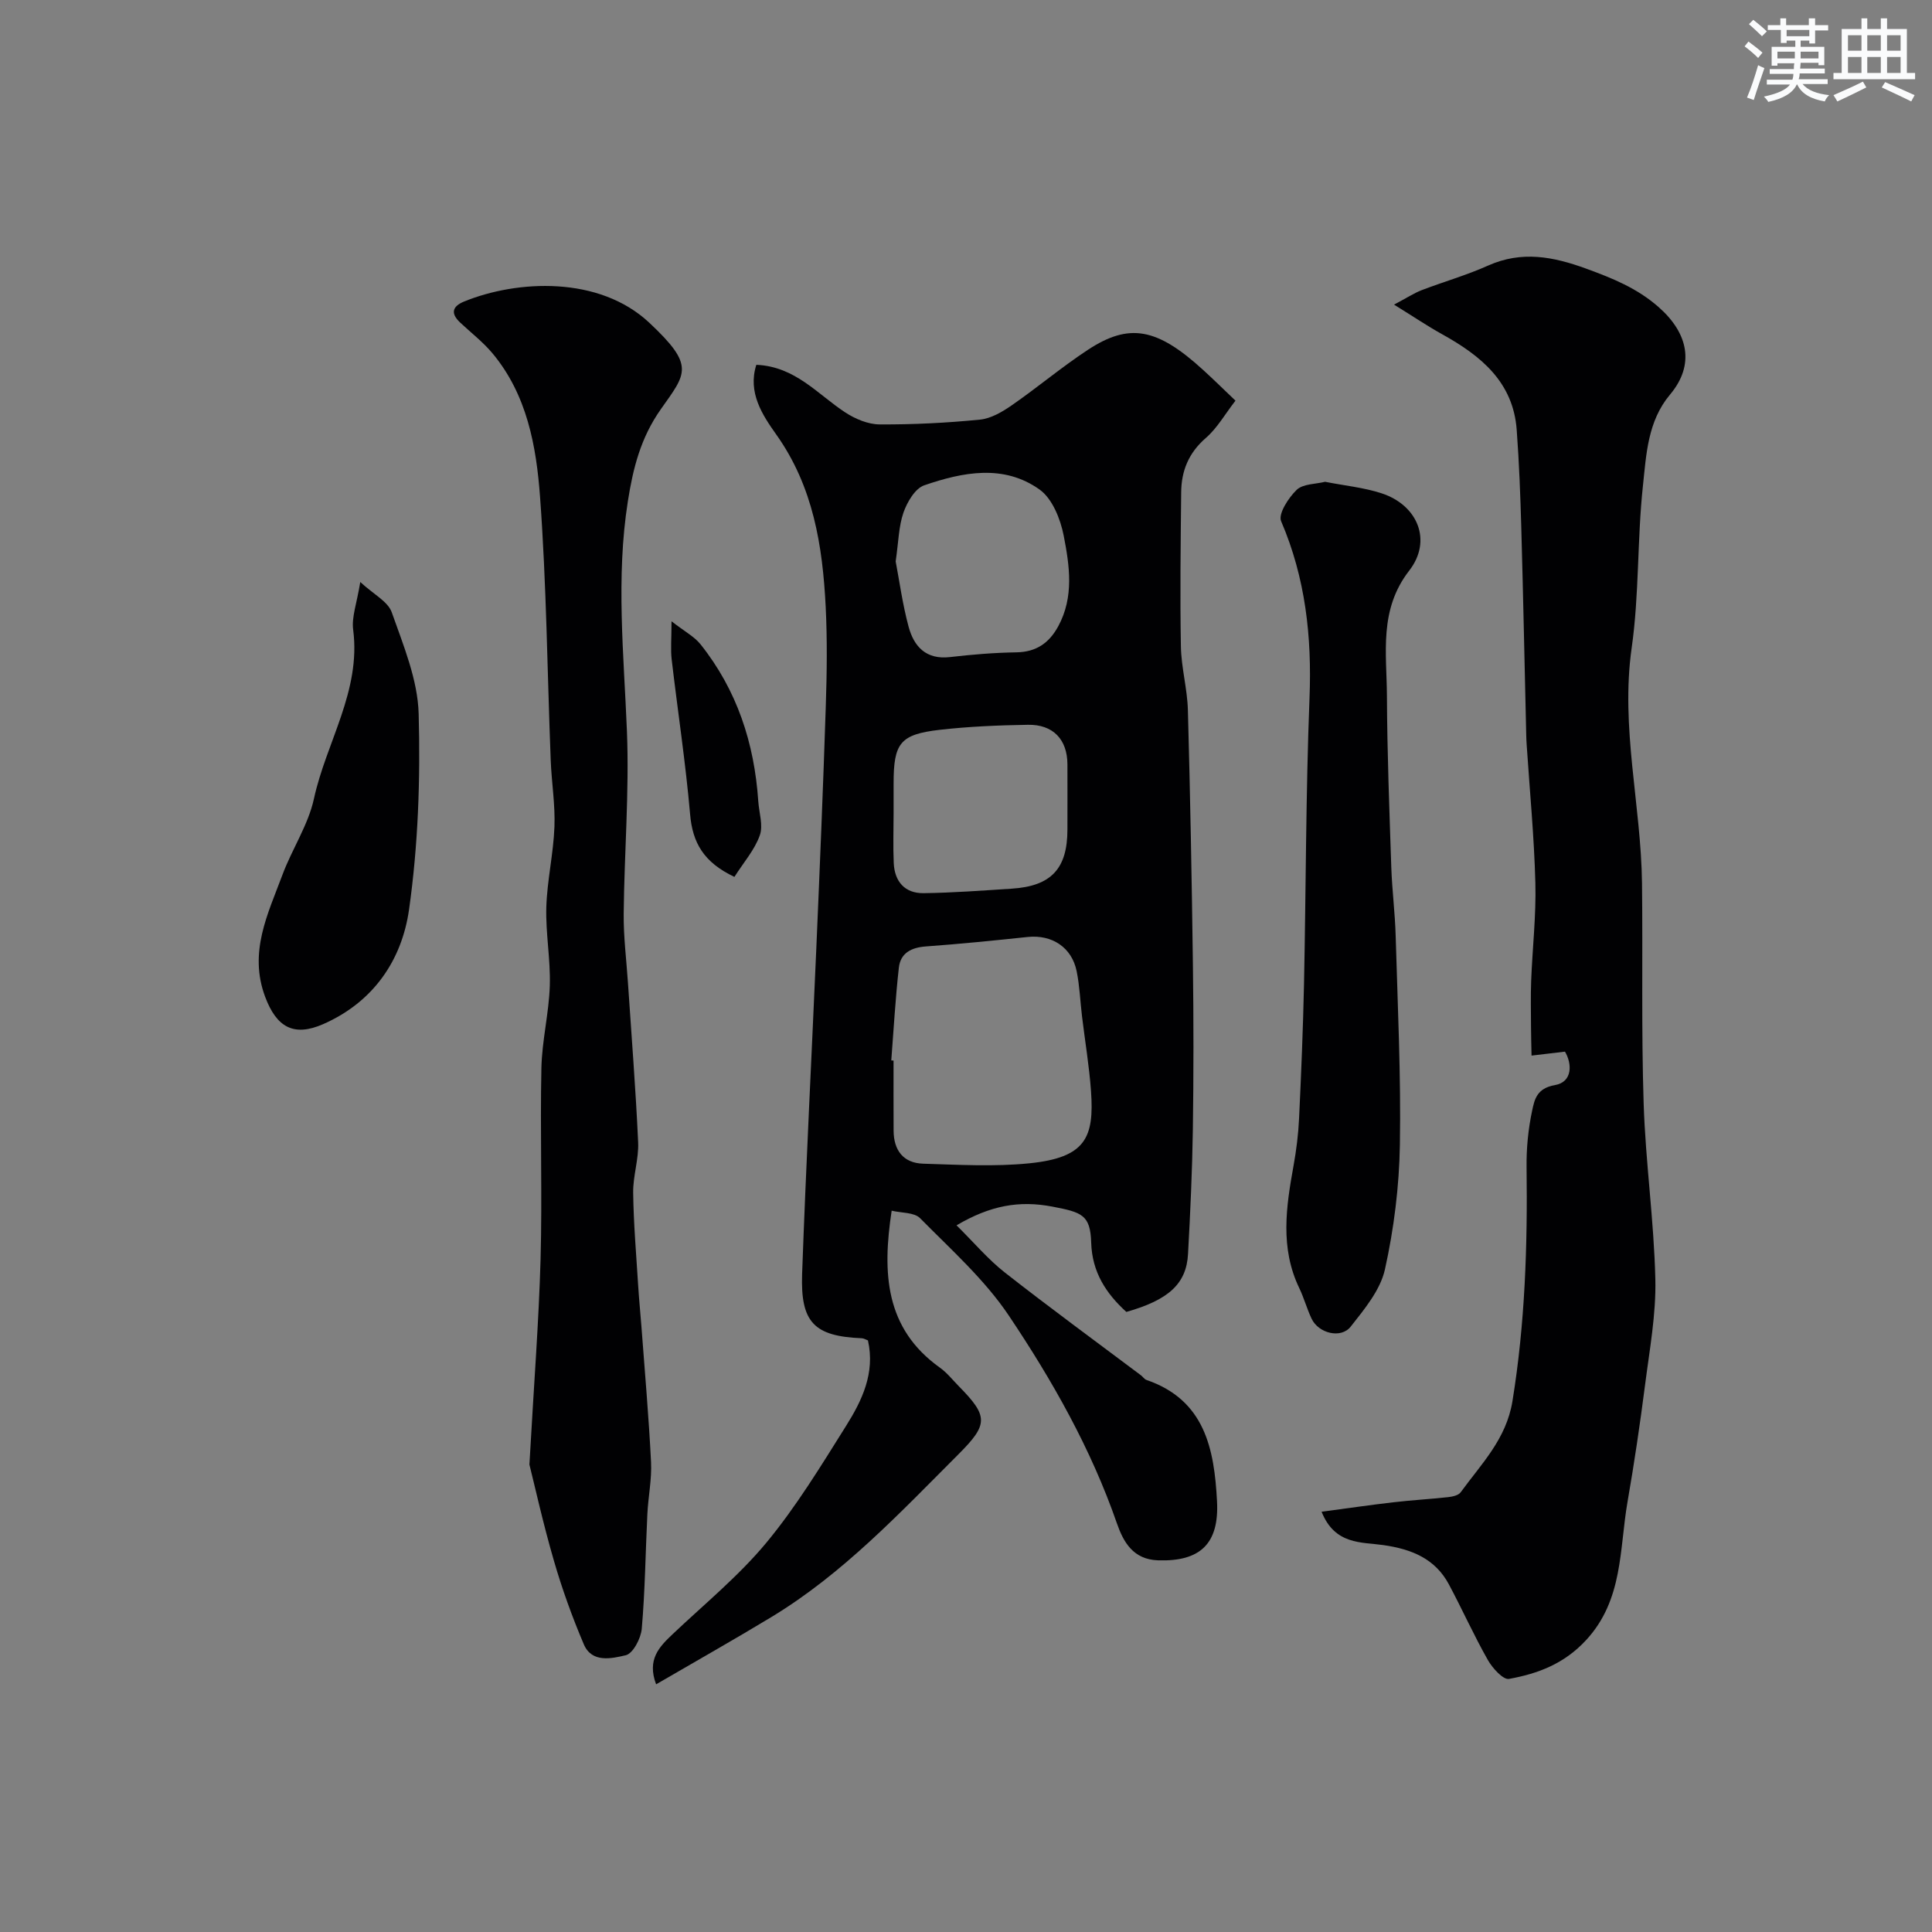
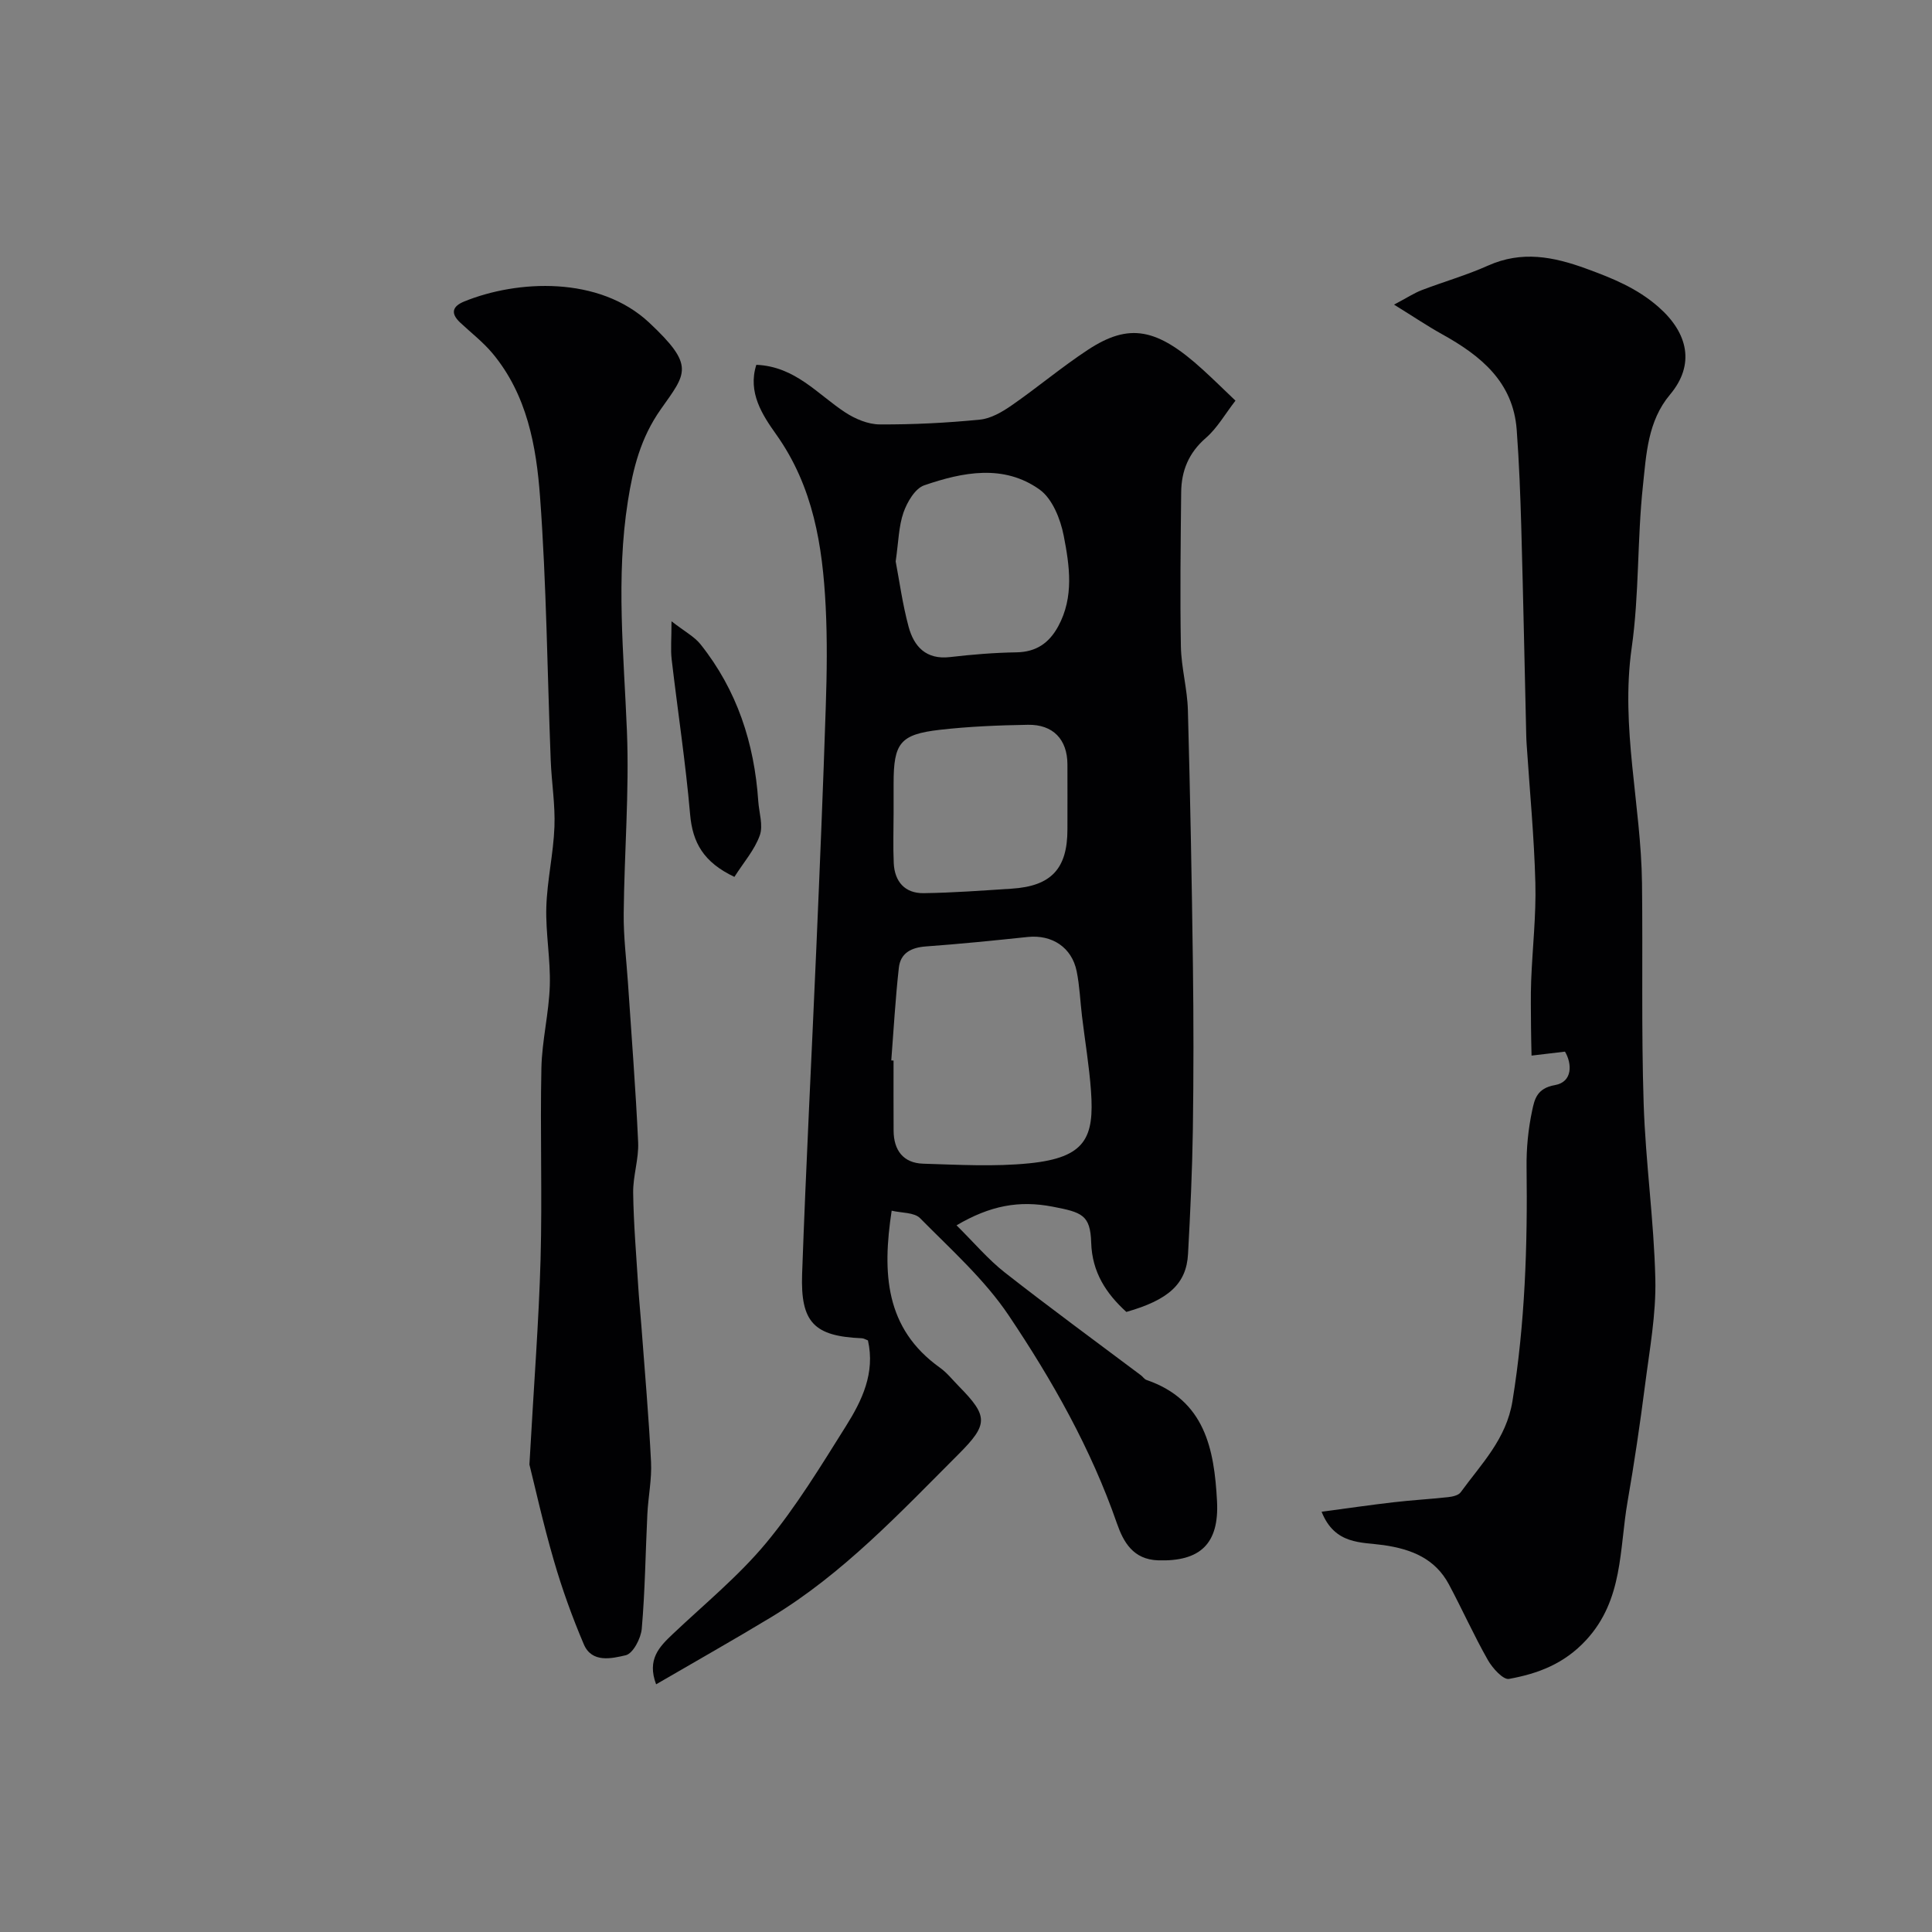
<svg xmlns="http://www.w3.org/2000/svg" enable-background="new 0 0 400 400" viewBox="0 0 400 400">
  <rect x="0" y="0" width="400" height="400" fill="#808080" stroke="none" />
  <g fill="#010103">
    <path d="m156.59 75.53c8.06.34 12.66 6.09 18.4 9.85 2.06 1.35 4.73 2.48 7.13 2.49 6.92.04 13.86-.31 20.75-.99 2.28-.22 4.62-1.59 6.58-2.95 5.34-3.7 10.33-7.91 15.75-11.48 8.61-5.67 14.36-4.55 23.86 4.11 2.09 1.9 4.1 3.88 6.73 6.39-2.17 2.8-3.78 5.69-6.14 7.73-3.55 3.08-5.06 6.8-5.1 11.24-.11 10.64-.25 21.28-.06 31.91.08 4.4 1.33 8.78 1.45 13.18.48 17.6.81 35.2 1.04 52.8.15 11.33.15 22.67-.01 34-.13 8.6-.53 17.21-1 25.8-.33 6.17-4 9.52-12.77 12.01-4.19-3.81-7.09-8.21-7.28-14.33-.17-5.77-1.92-6.3-8.02-7.47-6.89-1.32-12.85-.25-19.86 3.87 3.63 3.59 6.53 7.05 10 9.77 9.26 7.26 18.77 14.21 28.18 21.28.4.3.7.81 1.14.96 12.11 4.16 14.04 14.3 14.61 25.1.47 8.83-3.49 12.53-12.19 12.25-5.17-.17-7.18-3.77-8.53-7.64-5.37-15.47-13.38-29.62-22.41-43.07-5.01-7.46-11.96-13.65-18.34-20.12-1.22-1.24-3.86-1.07-5.89-1.56-1.96 12.88-1.4 24.38 10 32.51 1.47 1.05 2.63 2.54 3.92 3.85 6.11 6.21 6.1 7.88-.09 14.07-12.14 12.14-23.9 24.73-38.76 33.72-7.77 4.7-15.68 9.16-23.84 13.91-1.93-5.16.66-7.77 3.46-10.42 6.55-6.2 13.62-11.98 19.34-18.87 6.21-7.49 11.33-15.93 16.53-24.21 3.3-5.26 6.05-10.94 4.53-17.7-.4-.15-.84-.43-1.29-.45-9.8-.42-12.7-3.21-12.34-13.33.8-22.48 1.97-44.94 2.94-67.41.72-16.7 1.42-33.4 1.96-50.11.23-6.86.32-13.75-.02-20.6-.64-12.64-2.57-24.88-10.25-35.68-2.84-4-5.94-8.68-4.11-14.41zm27.94 144.02c.16.01.31.02.47.03 0 4.83-.02 9.67.01 14.5.02 4.07 2 6.72 6.12 6.85 7.33.22 14.72.65 21.98-.08 11.72-1.18 13.45-5.37 12.77-14.96-.37-5.2-1.25-10.37-1.87-15.55-.37-3.09-.48-6.22-1.1-9.26-1.01-4.96-5.12-7.61-10.13-7.09-7.02.74-14.05 1.45-21.09 1.96-3.03.22-5.25 1.37-5.59 4.39-.72 6.38-1.07 12.8-1.57 19.21zm.91-103.31c.76 3.97 1.41 8.82 2.67 13.5 1.11 4.12 3.62 6.88 8.58 6.3 4.56-.53 9.16-.91 13.75-.98 4.11-.07 6.77-1.93 8.66-5.4 3.3-6.08 2.34-12.54 1.13-18.75-.67-3.44-2.35-7.66-4.99-9.55-7.44-5.31-15.92-3.62-23.89-.88-1.89.65-3.53 3.46-4.29 5.62-1 2.87-1.03 6.07-1.62 10.14zm-.43 51.98c0 3.49-.13 6.99.03 10.48.18 3.82 2.3 6.27 6.18 6.22 6.08-.08 12.16-.54 18.23-.93 8.19-.52 11.55-4.13 11.55-12.26 0-4.49.02-8.98 0-13.48-.02-5.14-2.95-8.28-8.18-8.19-6.09.1-12.21.35-18.26 1.04-8.22.95-9.55 2.75-9.55 11.13-.01 1.99-.01 3.99 0 5.99z" />
    <path d="m273.62 312.99c5.28-.7 10.07-1.41 14.88-1.96 3.75-.44 7.53-.65 11.29-1.06.92-.1 2.15-.36 2.62-1 4.27-5.88 9.45-11 10.73-18.89 2.61-16.08 3.13-32.19 2.92-48.4-.05-3.92.34-7.92 1.16-11.76.48-2.26.95-4.61 4.7-5.26 3.71-.64 3.57-4.45 2.09-6.93-2.43.29-4.67.55-6.92.82-.04-1.97-.1-3.94-.11-5.91-.01-3.18-.09-6.37.03-9.55.26-6.77 1.05-13.55.87-20.3-.25-9.55-1.17-19.08-1.8-28.61-.04-.66-.08-1.33-.09-2-.34-14.27-.62-28.54-1.02-42.8-.19-6.79-.45-13.58-.95-20.36-.73-9.98-7.48-15.4-15.46-19.83-3.06-1.7-5.97-3.67-9.94-6.12 2.72-1.44 4.17-2.4 5.76-3.01 4.55-1.74 9.26-3.08 13.7-5.07 7-3.13 13.52-1.86 20.38.65 5.41 1.98 10.45 4 14.93 7.93 6.16 5.41 7.55 11.95 2.39 18.1-4.66 5.54-4.93 12.4-5.63 18.91-1.2 11.14-.75 22.49-2.33 33.56-2.34 16.48 1.94 32.47 2.14 48.72.18 15.2-.15 30.42.34 45.6.39 12.14 2.14 24.24 2.42 36.38.17 7.29-1.2 14.63-2.13 21.91-1.04 8.09-2.23 16.16-3.63 24.2-1.71 9.84-.86 20.24-8.56 28.6-4.56 4.94-9.98 6.96-15.98 8.05-1.21.22-3.43-2.24-4.38-3.92-2.89-5.09-5.29-10.46-8.05-15.63-2.86-5.36-7.73-7.31-13.54-8.15-4.56-.66-10.07-.01-12.83-6.91z" />
    <path d="m109.61 303.22c.94-16.82 1.95-29.67 2.31-42.54.36-13.17-.11-26.36.17-39.54.12-5.7 1.56-11.36 1.74-17.06.17-5.41-.88-10.86-.72-16.28.17-5.55 1.47-11.05 1.68-16.6.18-4.58-.59-9.18-.77-13.78-.71-18.19-.87-36.42-2.21-54.56-.77-10.49-2.69-21.12-9.83-29.69-1.96-2.35-4.45-4.27-6.7-6.38-2.05-1.92-1.64-3.37.85-4.38 10.95-4.45 27.9-5.35 38.3 4.41 9.53 8.94 7.66 10.42 2.39 17.9-4.19 5.94-5.75 12.23-6.82 19.01-2.51 15.89-.84 31.75-.2 47.67.5 12.56-.55 25.18-.67 37.77-.05 4.76.56 9.53.88 14.29.73 11 1.61 22 2.11 33.02.16 3.47-1.08 6.98-1.03 10.47.09 6.43.64 12.86 1.04 19.28.17 2.76.45 5.52.66 8.28.7 9.39 1.53 18.77 2 28.17.18 3.57-.58 7.17-.76 10.77-.39 7.92-.47 15.86-1.16 23.76-.17 2-1.82 5.14-3.31 5.49-2.89.67-7.02 1.67-8.69-2.27-2.39-5.62-4.48-11.4-6.18-17.27-2.27-7.78-4.01-15.7-5.08-19.94z" />
-     <path d="m274.34 99.75c4.06.8 8.01 1.18 11.69 2.38 7.51 2.45 10.54 9.82 5.74 16-6.33 8.14-4.66 17.14-4.62 26.02.05 11.79.51 23.59.9 35.37.16 4.77.78 9.52.91 14.28.41 14.42 1.11 28.84.87 43.25-.14 8.61-1.23 17.34-3.09 25.75-.95 4.29-4.24 8.24-7.09 11.86-2.02 2.57-6.67 1.39-8.1-1.64-.97-2.05-1.57-4.29-2.55-6.33-4-8.31-2.73-16.81-1.18-25.38.58-3.22.99-6.5 1.14-9.77.44-9.25.82-18.51 1.02-27.77.41-19.74.37-39.5 1.14-59.23.5-12.71-.82-24.85-5.88-36.64-.64-1.5 1.53-4.86 3.23-6.49 1.33-1.26 3.95-1.17 5.87-1.66z" />
-     <path d="m74.59 120.5c2.75 2.55 5.73 4.03 6.52 6.28 2.41 6.84 5.38 13.95 5.57 21.02.37 13.49-.1 27.15-1.99 40.5-1.48 10.45-7.35 19.16-17.79 23.74-6.08 2.66-9.64.65-12-5.65-3.46-9.25.55-17.14 3.57-25.25 1.98-5.34 5.34-10.31 6.53-15.78 2.54-11.69 9.77-22.27 8.12-34.98-.35-2.63.76-5.45 1.47-9.88z" />
    <path d="m152.05 181.55c-6.4-3.03-8.66-7.1-9.17-12.94-.93-10.73-2.57-21.4-3.82-32.1-.24-2.07-.03-4.18-.03-7.88 2.76 2.15 4.73 3.17 6 4.76 7.56 9.48 11.15 20.48 11.96 32.48.16 2.39 1.06 5.04.31 7.1-1.07 3-3.34 5.58-5.25 8.58z" />
  </g>
-   <path d="m361.2 9.6.8-1c.9.7 1.9 1.4 2.9 2.3l-.9 1.1c-1-1-2-1.8-2.8-2.4zm.5 10.6c.9-2.1 1.6-4.3 2.3-6.7.4.2.8.4 1.3.6-.7 2.1-1.5 4.3-2.2 6.6zm.4-15.2.9-.9c1 .8 2 1.6 2.8 2.4l-1 1c-.9-.9-1.8-1.7-2.7-2.5zm12.5-1.2h1.2v1.4h2.7v1.1h-2.7v2.7h-1.2v-.6h-1.8v1.3h4.9v3.8h-1.2v-.5h-3.7c0 .4-.1.9-.1 1.2h5.1v1h-5.2c0 .5-.1.9-.2 1.2h6v1h-5.2c1.1 1.3 2.9 2 5.5 2.3-.4.4-.7.8-.9 1.3-2.9-.5-4.8-1.6-5.7-3.5h-.1c-.8 1.7-2.7 2.9-5.9 3.6-.2-.4-.6-.8-.9-1.1 2.8-.6 4.6-1.4 5.4-2.5h-4.8v-1h5.3c.1-.3.2-.7.2-1.2h-4.9v-1h5c0-.4 0-.8.1-1.2h-3.5v.5h-1.2v-3.9h4.9v-1.3h-1.8v.5h-1.2v-2.7h-2.7v-1h2.6v-1.4h1.2v1.4h4.7v-1.4zm-6.6 8.3h3.6c0-.4 0-.9 0-1.4h-3.6zm1.9-4.6h4.7v-1.3h-4.7zm6.6 3.2h-3.7v1.4h3.7z" fill="#fafbfc" />
-   <path d="m385.3 3.8h1.3v2.2h2.8v-2.2h1.3v2.2h4.1v9.1h1.7v1.3h-16.9v-1.3h1.7v-9.1h4.1v-2.2zm.4 13.1.7 1.2c-1.8.9-3.8 1.9-6 2.9-.2-.4-.5-.8-.8-1.3 2.3-1 4.3-1.9 6.1-2.8zm-3.1-6.4h2.8v-3.2h-2.8zm0 4.6h2.8v-3.3h-2.8zm4-4.6h2.8v-3.2h-2.8zm0 4.6h2.8v-3.3h-2.8zm3.7 1.9c2.1.9 4.1 1.8 6.1 2.7l-.7 1.3c-2.2-1.1-4.2-2-6.1-2.9zm3.2-9.7h-2.8v3.2h2.8zm-2.8 7.8h2.8v-3.3h-2.8z" fill="#fafbfc" />
</svg>